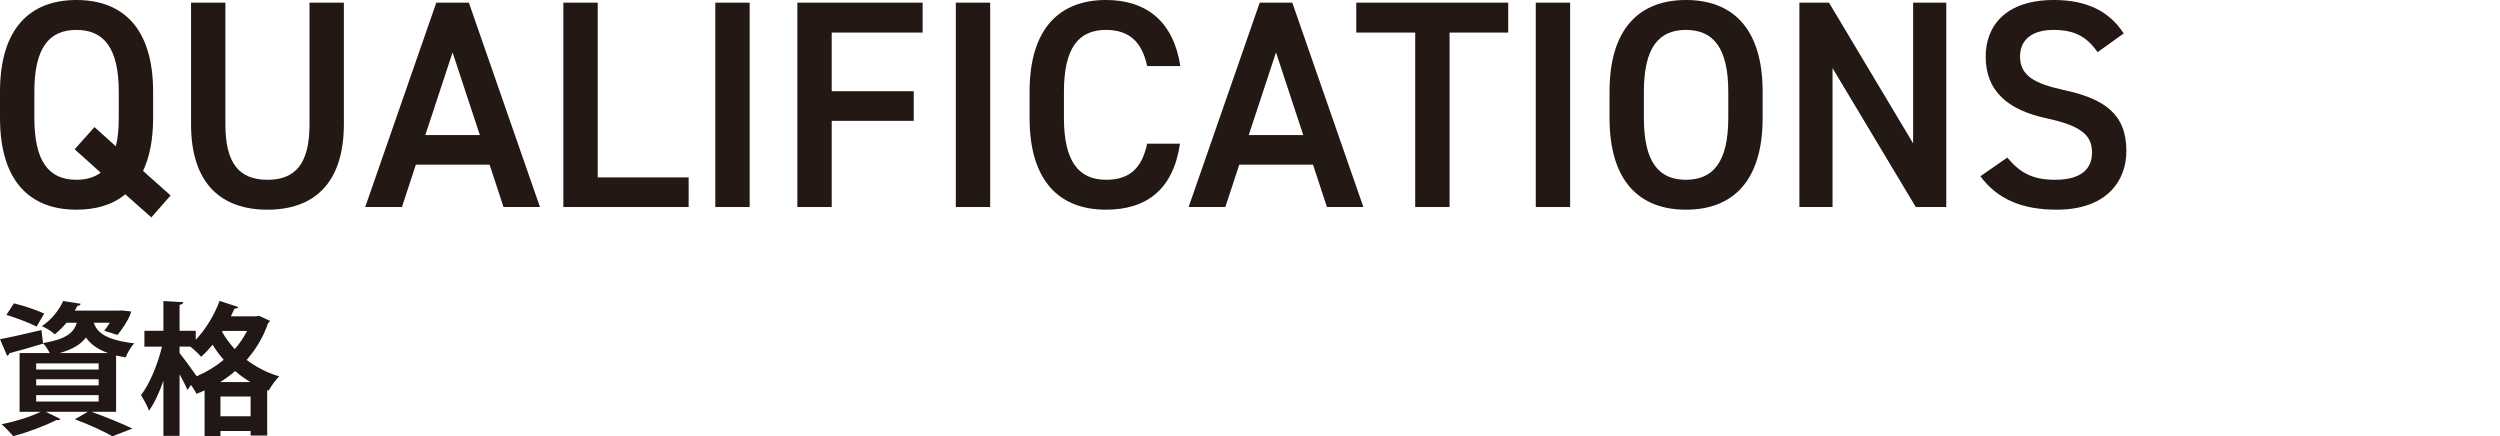
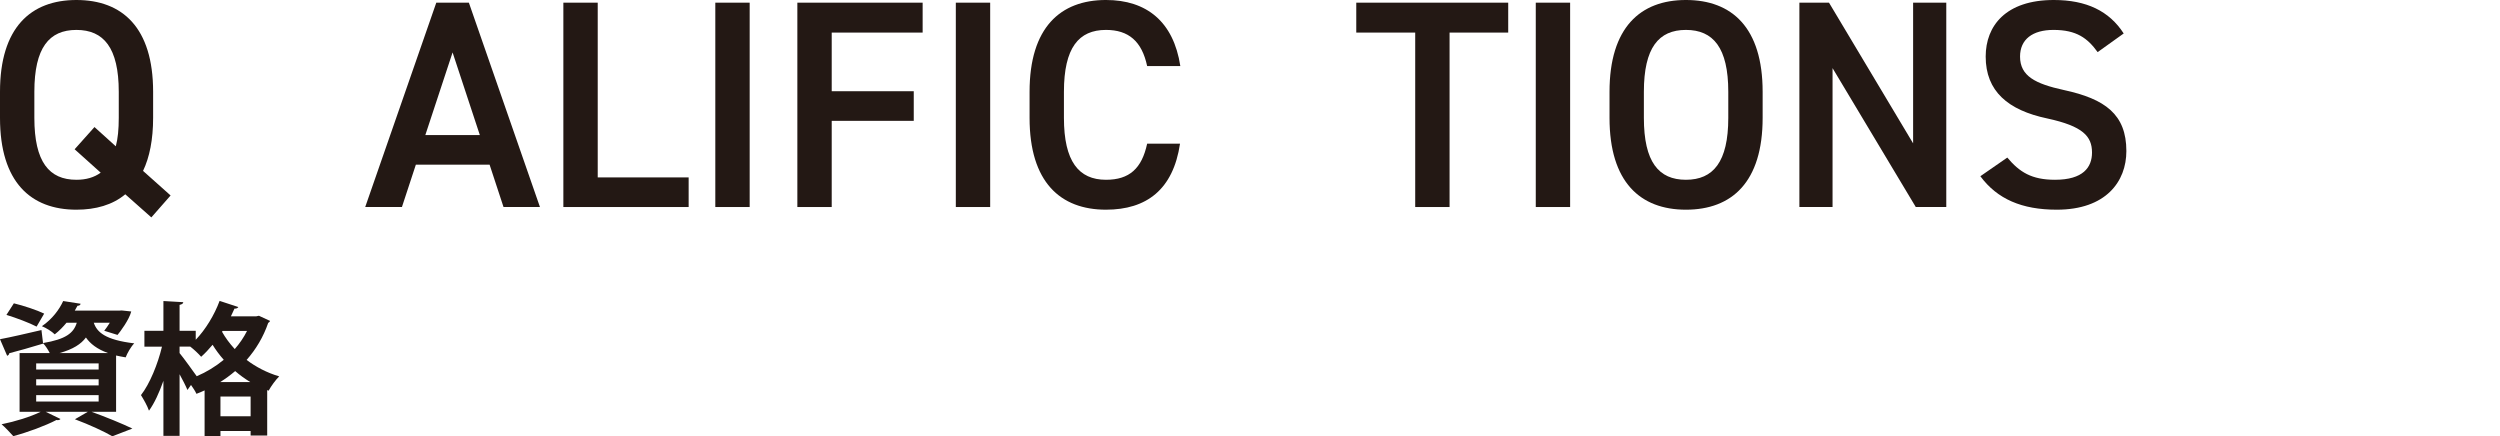
<svg xmlns="http://www.w3.org/2000/svg" width="524.602" height="91.548" viewBox="0 0 524.602 91.548">
  <defs>
    <style>.e{fill:none;mix-blend-mode:multiply;opacity:.15;}.e,.f,.g{stroke-width:0px;}.h{isolation:isolate;}.f{fill:#211815;}.g{fill:#231814;}</style>
  </defs>
  <g class="h">
    <g id="b">
      <g id="c">
        <path class="g" d="m30.018,35.86l5.78,5.158-4.04,4.599-5.469-4.848c-2.673,2.237-6.215,3.232-10.255,3.232C6.463,44.002,0,38.222,0,24.735v-5.469C0,5.78,6.463,0,16.034,0c9.633,0,16.097,5.78,16.097,19.267v5.469c0,4.537-.746,8.266-2.113,11.125ZM7.209,24.735c0,9.26,3.107,12.989,8.825,12.989,2.051,0,3.729-.497,5.097-1.491l-5.47-4.91,4.164-4.661,4.475,4.04c.436-1.616.622-3.604.622-5.966v-5.469c0-9.26-3.17-12.989-8.888-12.989s-8.825,3.729-8.825,12.989v5.469Z" />
-         <path class="g" d="m72.157.56v25.481c0,12.678-6.525,17.961-16.034,17.961s-16.034-5.283-16.034-17.899V.56h7.209v25.543c0,8.204,2.921,11.622,8.825,11.622s8.825-3.418,8.825-11.622V.56h7.209Z" />
        <path class="g" d="m76.636,43.442L91.552.56h6.836l14.916,42.883h-7.645l-2.921-8.887h-15.475l-2.921,8.887h-7.707Zm12.616-15.102h11.436l-5.718-17.34-5.718,17.34Z" />
        <path class="g" d="m125.426,37.228h19.08v6.215h-26.289V.56h7.209v36.668Z" />
        <path class="g" d="m157.311,43.442h-7.209V.56h7.209v42.883Z" />
        <path class="g" d="m193.607.56v6.277h-19.08v12.306h17.215v6.215h-17.215v18.085h-7.209V.56h26.289Z" />
        <path class="g" d="m207.779,43.442h-7.209V.56h7.209v42.883Z" />
        <path class="g" d="m240.719,13.859c-1.118-5.221-3.915-7.582-8.639-7.582-5.718,0-8.825,3.729-8.825,12.989v5.469c0,9.136,3.107,12.989,8.825,12.989,4.91,0,7.521-2.361,8.639-7.582h6.898c-1.43,9.633-7.022,13.859-15.537,13.859-9.571,0-16.034-5.78-16.034-19.267v-5.469c0-13.486,6.463-19.267,16.034-19.267,8.515,0,14.17,4.537,15.6,13.859h-6.961Z" />
-         <path class="g" d="m249.423,43.442L264.339.56h6.836l14.916,42.883h-7.645l-2.921-8.887h-15.475l-2.921,8.887h-7.707Zm12.616-15.102h11.436l-5.718-17.34-5.718,17.34Z" />
-         <path class="g" d="m316.484.56v6.277h-12.306v36.606h-7.209V6.836h-12.368V.56h31.883Z" />
+         <path class="g" d="m316.484.56v6.277h-12.306v36.606h-7.209V6.836h-12.368V.56Z" />
        <path class="g" d="m329.476,43.442h-7.209V.56h7.209v42.883Z" />
        <path class="g" d="m353.777,44.002c-9.571,0-16.034-5.78-16.034-19.267v-5.469c0-13.486,6.463-19.267,16.034-19.267,9.633,0,16.097,5.78,16.097,19.267v5.469c0,13.486-6.464,19.267-16.097,19.267Zm-8.825-19.267c0,9.26,3.107,12.989,8.825,12.989s8.888-3.729,8.888-12.989v-5.469c0-9.26-3.17-12.989-8.888-12.989s-8.825,3.729-8.825,12.989v5.469Z" />
        <path class="g" d="m408.409.56v42.883h-6.401l-17.464-29.148v29.148h-6.96V.56h6.215l17.65,29.521V.56h6.96Z" />
        <path class="g" d="m440.171,10.938c-2.113-2.921-4.413-4.661-9.261-4.661-4.412,0-7.022,1.989-7.022,5.593,0,4.102,3.231,5.718,9.198,7.023,8.639,1.864,13.113,5.096,13.113,12.803,0,6.401-4.288,12.306-14.605,12.306-7.333,0-12.491-2.237-16.034-7.023l5.655-3.916c2.549,3.045,5.097,4.661,10.006,4.661,5.904,0,7.769-2.61,7.769-5.718,0-3.418-1.926-5.531-9.384-7.147-8.266-1.74-12.927-5.718-12.927-12.989,0-6.463,4.226-11.871,14.294-11.871,6.836,0,11.622,2.3,14.667,7.023l-5.469,3.916Z" />
        <path class="f" d="m24.358,86.418h-5.13c3.061,1.11,6.51,2.52,8.55,3.51l-4.199,1.62c-1.71-.99-4.8-2.43-7.86-3.57l2.7-1.56h-8.819l3.09,1.5c-.12.15-.3.24-.54.24-.09,0-.21,0-.3-.03-2.37,1.23-6.03,2.58-9.06,3.39-.601-.66-1.74-1.89-2.46-2.49,2.85-.57,6.06-1.56,8.189-2.61h-4.41v-12.33h6.33c-.36-.72-.93-1.59-1.41-2.07v.09c-2.58.78-5.279,1.56-7.08,2.01-.029.27-.21.45-.449.54l-1.5-3.48c2.25-.42,5.489-1.17,8.699-1.92l.33,2.73c4.8-.81,6.42-2.1,7.08-4.26h-2.16c-.69.84-1.5,1.68-2.46,2.43-.63-.63-1.86-1.38-2.7-1.71,2.19-1.5,3.66-3.51,4.47-5.28l3.66.57c-.06.271-.27.42-.66.42l-.569,1.02h9.27l.6-.03,1.98.21c-.421,1.71-2.311,4.26-2.88,4.92l-2.79-.87c.359-.45.779-1.05,1.17-1.68h-3.36c.66,1.95,2.37,3.6,8.49,4.32-.69.69-1.471,2.07-1.8,2.94-.721-.12-1.381-.24-2.011-.39v11.819ZM2.909,63.649c2.011.48,4.891,1.44,6.36,2.16l-1.59,2.729c-1.41-.75-4.26-1.83-6.33-2.459l1.56-2.43Zm4.681,12.6v1.29h13.109v-1.29H7.59Zm0,3.33v1.29h13.109v-1.29H7.59Zm0,3.33v1.35h13.109v-1.35H7.59Zm15.089-8.82c-2.34-.84-3.75-1.979-4.649-3.27-1.021,1.38-2.67,2.46-5.55,3.27h10.199Z" />
        <path class="f" d="m54.329,66.259l2.34,1.08c-.09.21-.24.33-.391.42-1.02,2.97-2.579,5.55-4.529,7.77,1.92,1.439,4.199,2.67,6.84,3.45-.721.69-1.74,2.1-2.22,3l-.301-.12v9.54h-3.479v-.96h-6.33v1.08h-3.329v-9.6c-.57.27-1.141.51-1.71.72-.24-.54-.69-1.23-1.141-1.86l-.75,1.05c-.359-.87-.989-2.1-1.649-3.3v12.93h-3.391v-11.55c-.869,2.46-1.89,4.71-3.029,6.27-.33-.99-1.14-2.4-1.68-3.27,1.859-2.37,3.539-6.54,4.409-10.169h-3.689v-3.33h3.989v-6.24l4.17.24c-.029.3-.27.45-.779.57v5.43h3.39v1.89c2.04-2.13,3.899-5.16,5.01-8.16l3.93,1.29c-.12.21-.39.36-.81.33-.24.54-.48,1.08-.75,1.62h5.31l.57-.12Zm-16.649,6.48v1.35c.779.93,2.97,3.96,3.6,4.86,2.04-.87,3.96-2.04,5.67-3.45-.9-1.02-1.68-2.07-2.34-3.15-.78.93-1.59,1.8-2.4,2.52-.51-.6-1.529-1.56-2.279-2.13h-2.25Zm14.85,7.439c-1.141-.69-2.221-1.47-3.181-2.31-.989.84-2.04,1.62-3.149,2.31h6.33Zm-6.271,7.17h6.33v-4.14h-6.33v4.14Zm.33-17.729c.69,1.23,1.59,2.46,2.67,3.63,1.021-1.17,1.89-2.43,2.58-3.81h-5.13l-.12.18Z" />
      </g>
      <g id="d">
        <rect class="e" x="0" y="30.684" width="524.602" height="43.895" />
      </g>
    </g>
  </g>
</svg>